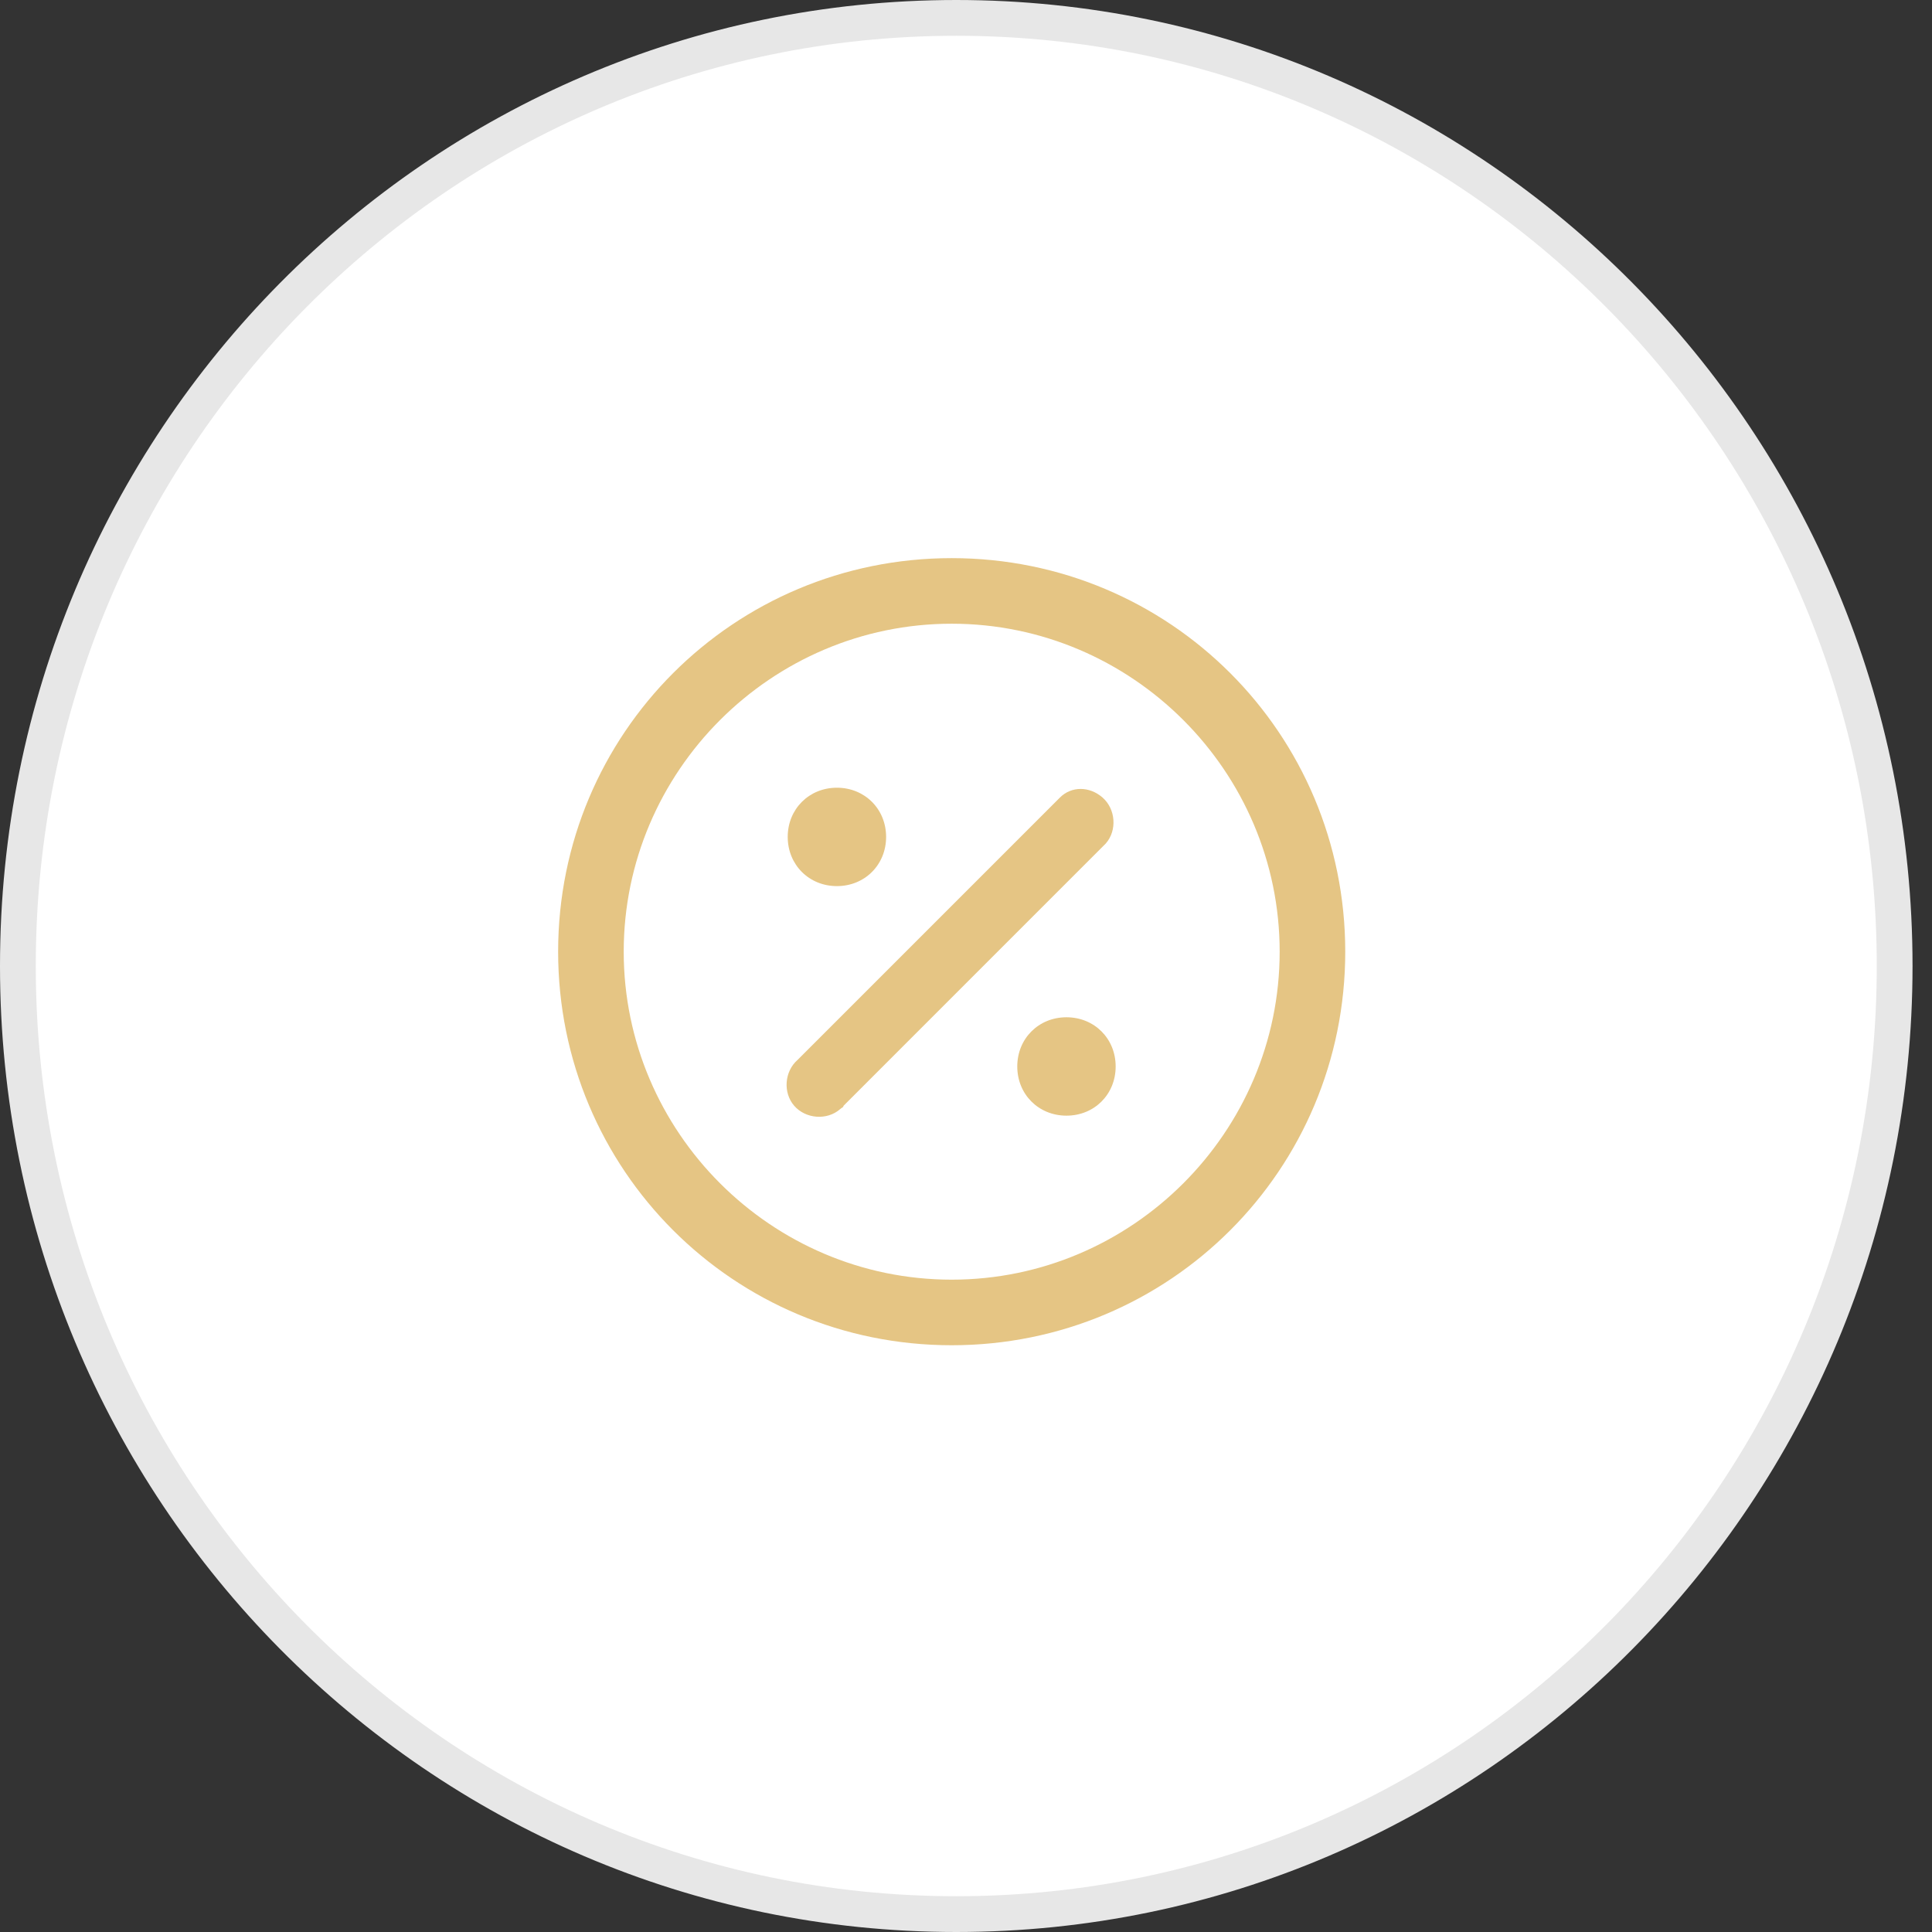
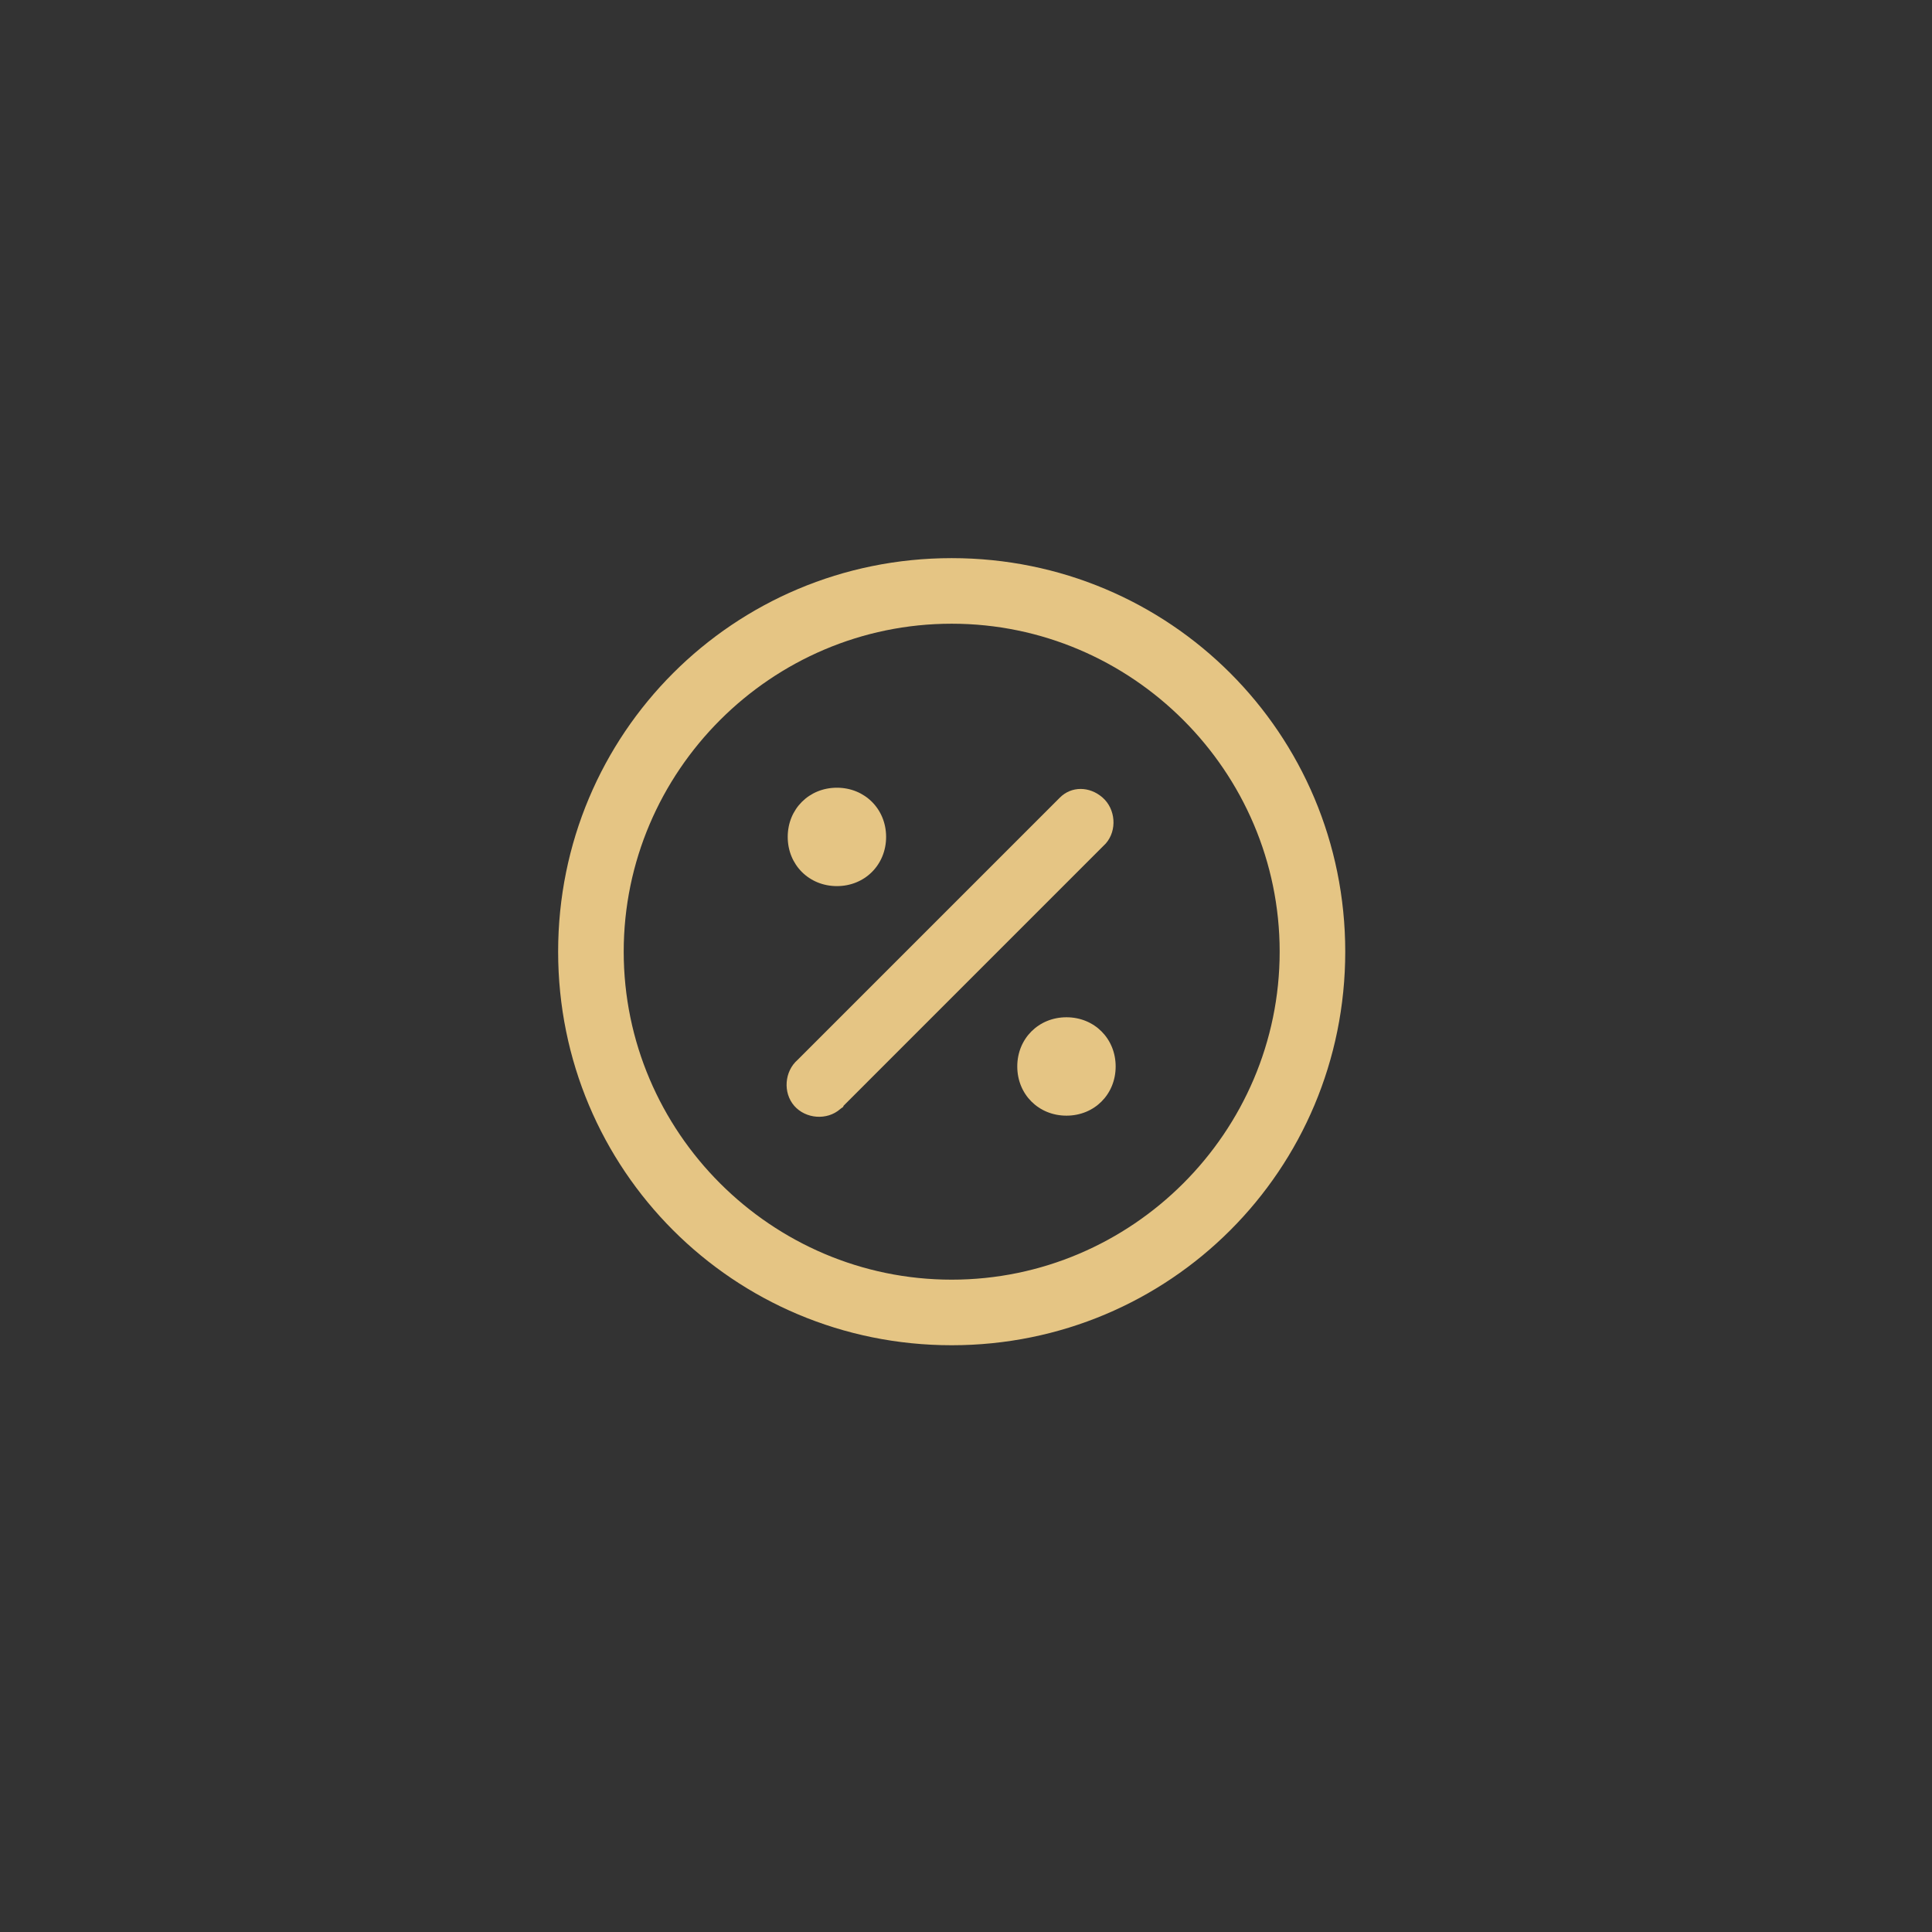
<svg xmlns="http://www.w3.org/2000/svg" width="54" height="54" viewBox="0 0 54 54" fill="none">
  <rect x="0" y="0" width="54" height="54" fill="#333333" stroke="none" />
-   <path d="M52.956 27C52.956 41.64 41.209 53.5 26.728 53.5C12.248 53.5 0.5 41.64 0.5 27C0.5 12.36 12.248 0.5 26.728 0.5C41.209 0.5 52.956 12.36 52.956 27Z" fill="white" stroke="#E7E7E7" />
  <path d="M26.6 15.6C20.504 15.6 15.6 20.504 15.6 26.6C15.6 32.696 20.504 37.6 26.6 37.6C32.696 37.6 37.6 32.696 37.6 26.6C37.6 20.504 32.696 15.6 26.6 15.6ZM26.6 35.767C21.558 35.767 17.433 31.642 17.433 26.6C17.433 21.558 21.558 17.433 26.6 17.433C31.642 17.433 35.767 21.558 35.767 26.6C35.767 31.642 31.642 35.767 26.6 35.767Z" fill="#E5C584" />
  <path d="M29.625 22.292L22.292 29.625C21.925 29.946 21.879 30.542 22.2 30.909C22.521 31.275 23.116 31.321 23.483 31C23.529 30.955 23.575 30.955 23.575 30.909L30.908 23.575C31.229 23.208 31.183 22.612 30.817 22.292C30.45 21.971 29.946 21.971 29.625 22.292H29.625Z" fill="#E5C584" />
  <path d="M23.392 24.767C24.171 24.767 24.767 24.171 24.767 23.392C24.767 22.613 24.171 22.017 23.392 22.017C22.613 22.017 22.017 22.613 22.017 23.392C22.017 24.171 22.613 24.767 23.392 24.767Z" fill="#E5C584" />
  <path d="M29.808 28.433C29.029 28.433 28.433 29.029 28.433 29.808C28.433 30.588 29.029 31.183 29.808 31.183C30.588 31.183 31.183 30.588 31.183 29.808C31.183 29.029 30.588 28.433 29.808 28.433Z" fill="#E5C584" />
</svg>